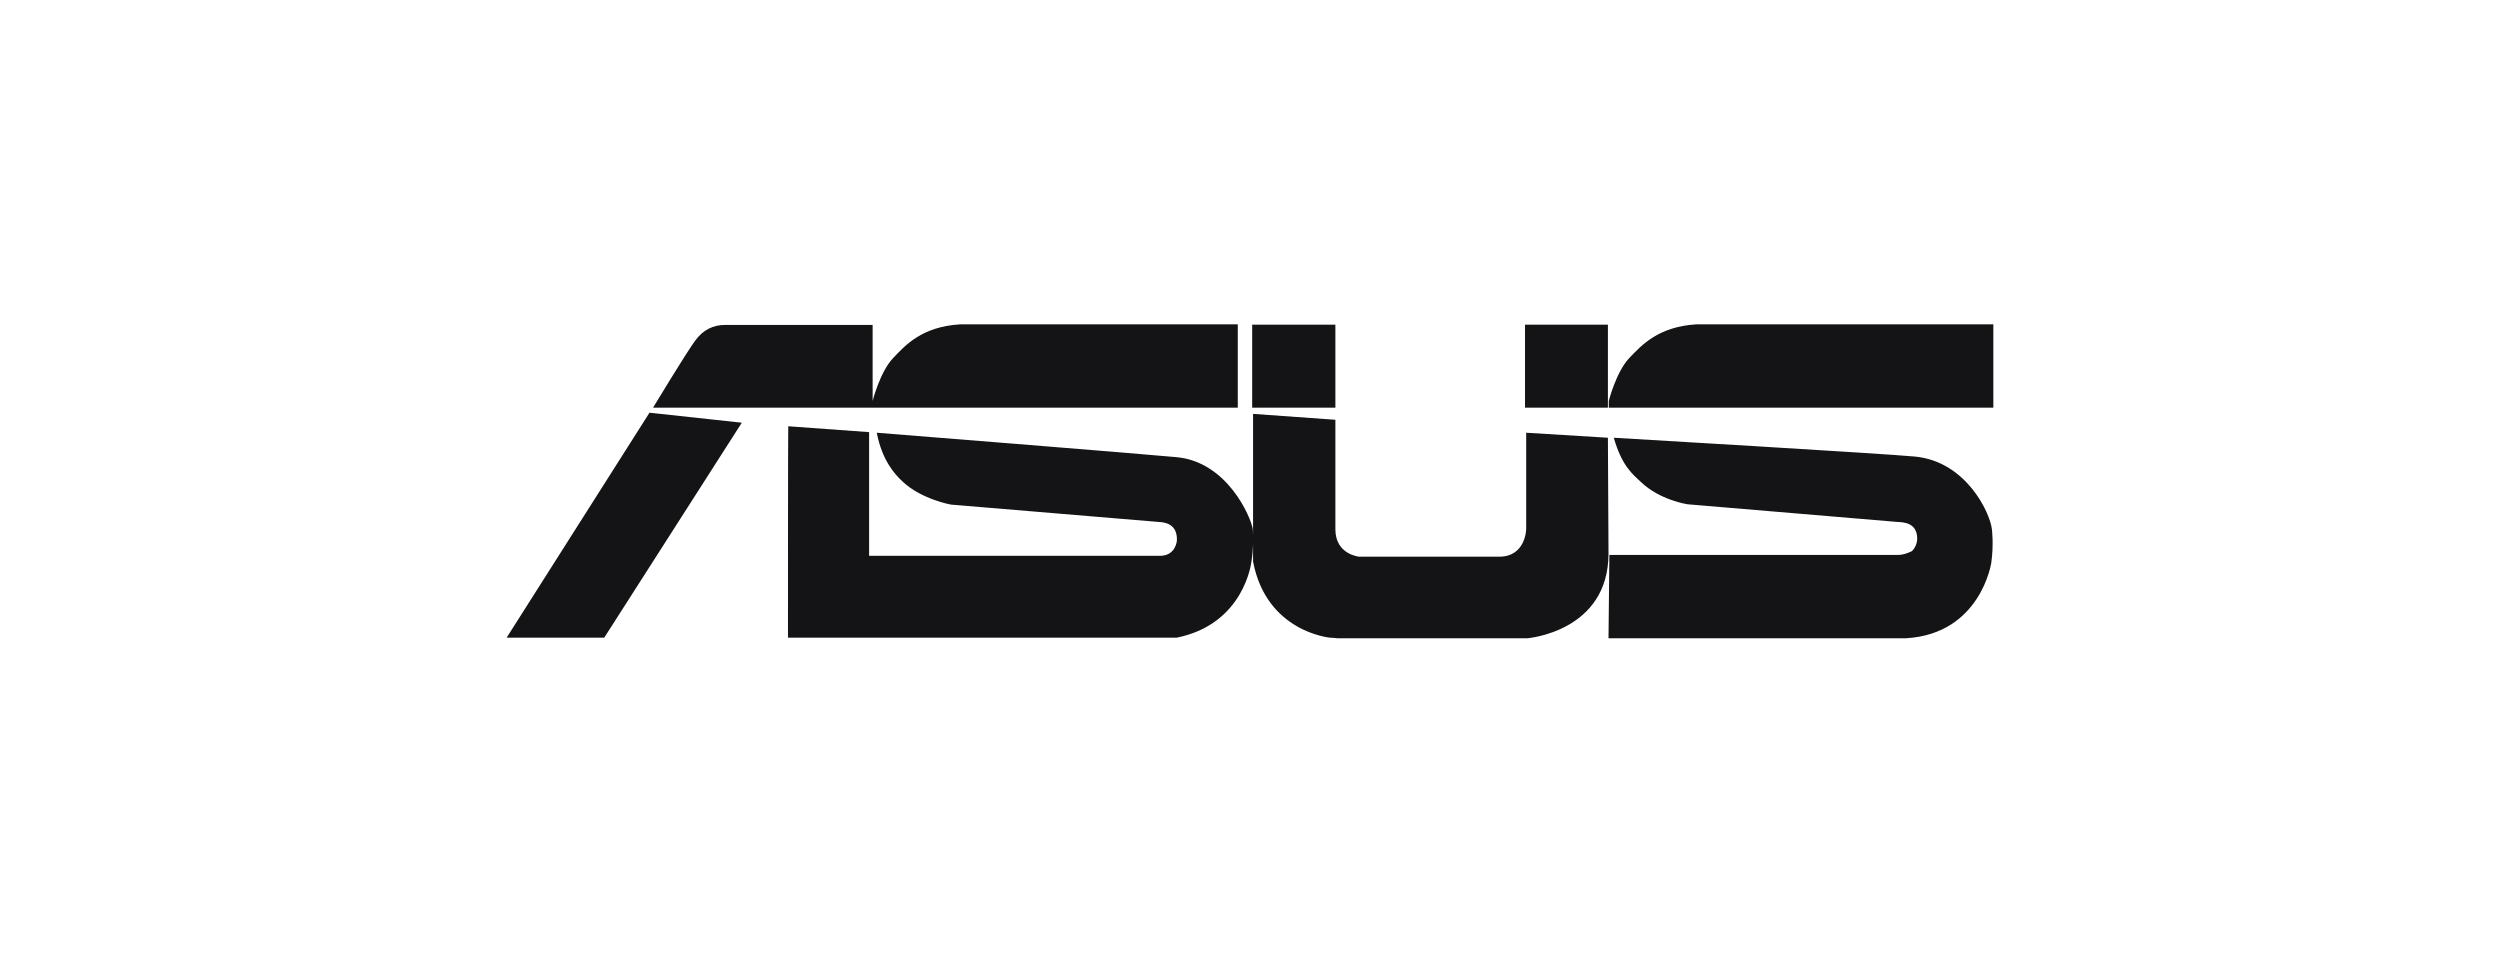
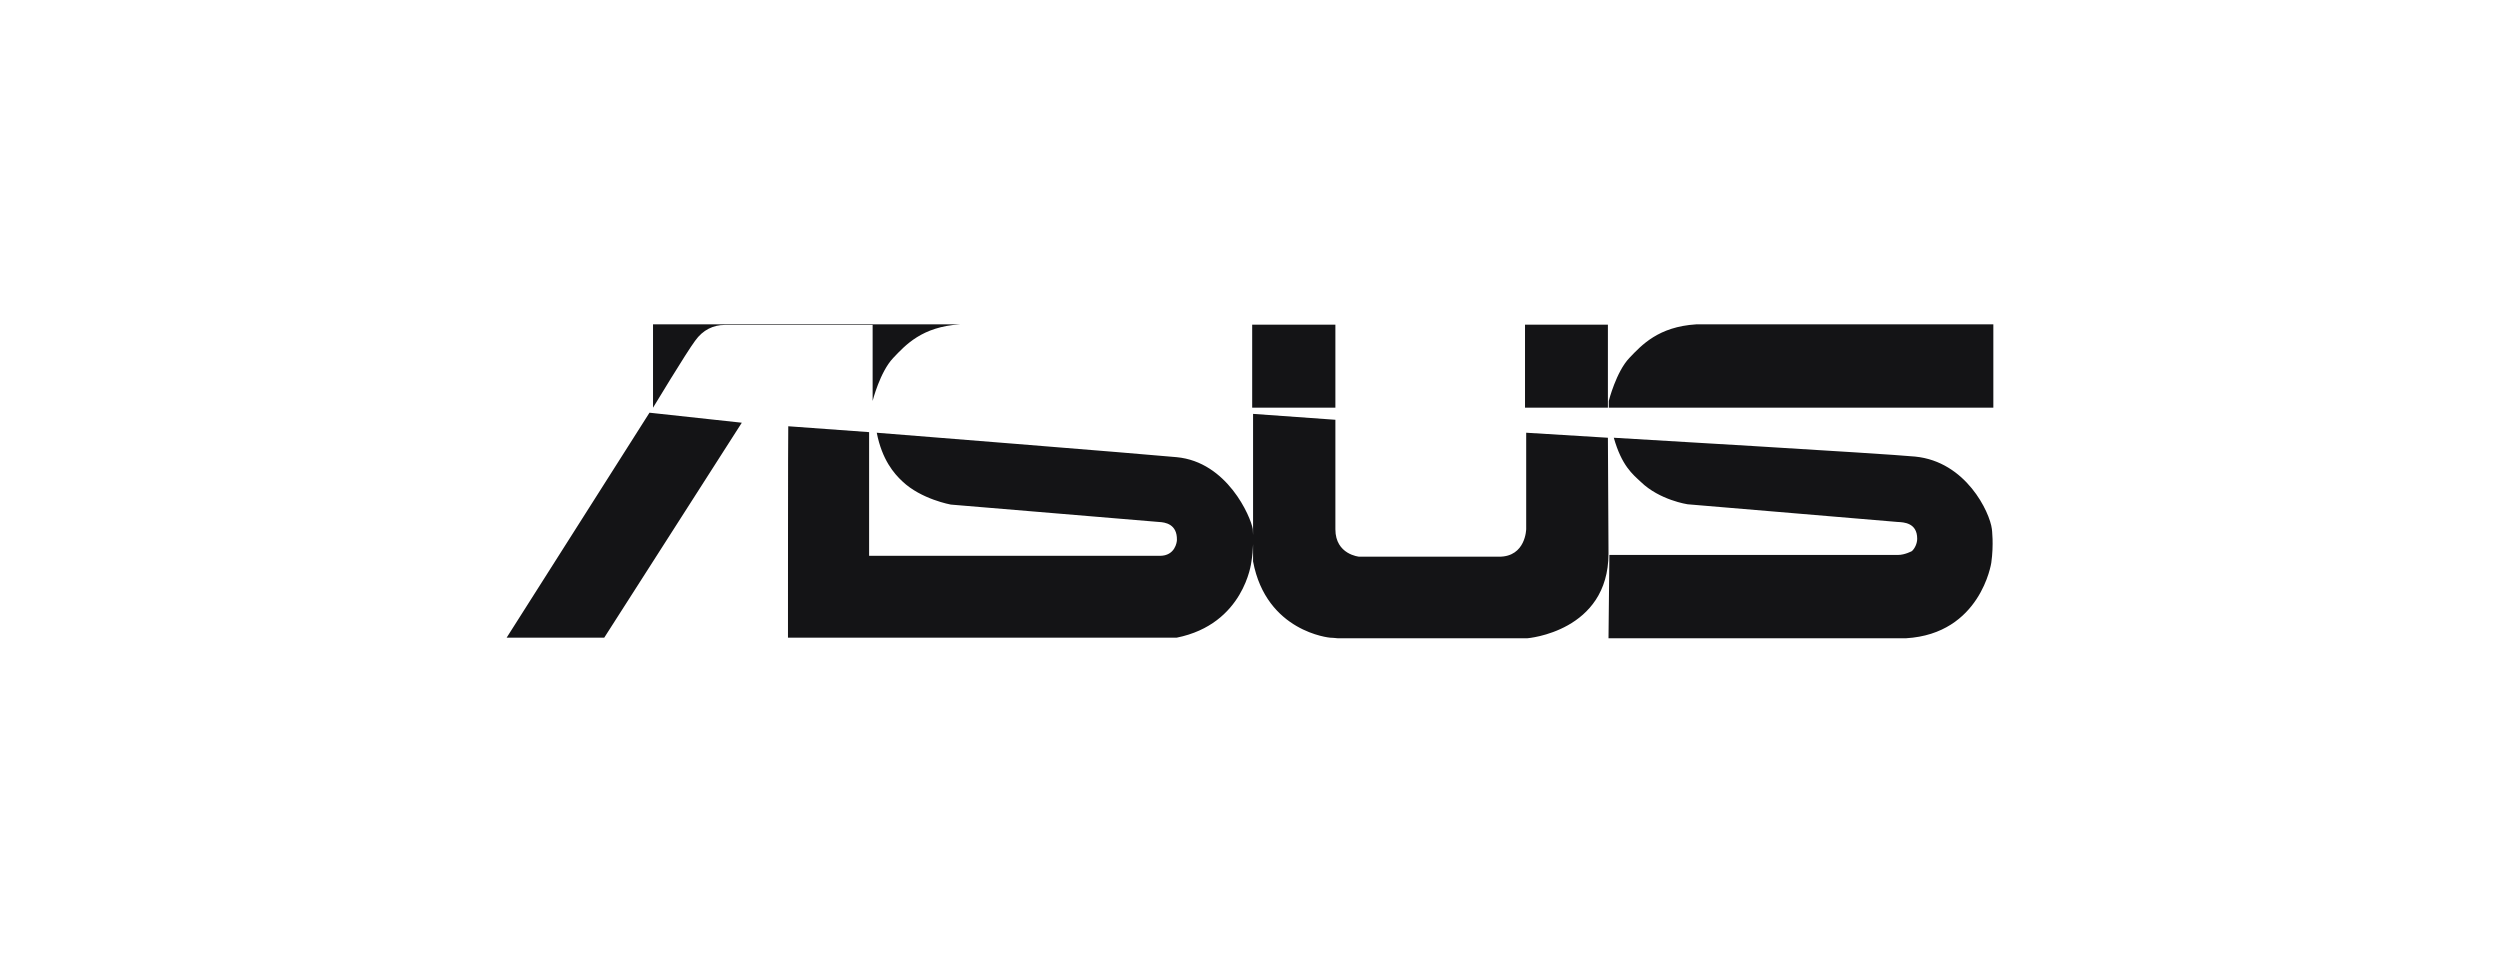
<svg xmlns="http://www.w3.org/2000/svg" fill="none" viewBox="0 0 187 72" height="72" width="187">
-   <path fill="#141416" d="M71.804 24.262C68.967 24.439 67.736 25.804 66.813 26.774C65.823 27.809 65.273 29.989 65.273 29.989V24.306H54.212C53.377 24.306 52.584 24.658 51.991 25.495C51.375 26.311 48.846 30.496 48.846 30.496H92.586V24.262H71.804ZM126.869 24.262C124.055 24.439 122.801 25.804 121.877 26.774C120.888 27.809 120.337 29.989 120.337 29.989V30.496H149.102V24.262H126.869ZM93.663 24.284V30.496H99.887V24.284H93.663ZM114.071 24.284V30.496H120.271V24.284H114.071ZM48.582 30.87L37.895 47.699H45.196L55.487 31.619L48.582 30.87ZM93.729 30.958V40.02C93.719 39.834 93.707 39.571 93.707 39.571C93.553 38.645 91.794 34.549 88.011 34.196C85.746 33.975 65.581 32.368 65.581 32.368C65.977 34.395 66.879 35.43 67.494 36.002C68.902 37.346 71.123 37.743 71.123 37.743C71.65 37.786 86.67 39.042 86.67 39.042C87.154 39.064 88.056 39.196 88.034 40.386C88.034 40.54 87.902 41.576 86.758 41.576H65.009V32.324L58.962 31.884C58.94 31.884 58.94 47.699 58.94 47.699H88.011C93.069 46.686 93.597 42.06 93.597 42.06C93.686 41.555 93.716 41.109 93.729 40.715V41.994C94.719 47.28 99.491 47.699 99.491 47.699C99.491 47.699 99.975 47.721 100.063 47.742H114.247C114.247 47.742 120.316 47.258 120.316 41.399L120.271 32.743L114.159 32.368V39.571C114.159 39.571 114.136 41.641 112.136 41.641H101.668C101.668 41.641 99.887 41.487 99.887 39.593V31.399L93.729 30.958ZM120.712 32.743C121.305 34.835 122.119 35.474 122.735 36.047C124.142 37.412 126.231 37.72 126.231 37.72C126.759 37.765 141.933 39.042 141.933 39.042C142.416 39.064 143.406 39.108 143.406 40.297C143.406 40.65 143.23 41.025 143.01 41.223C143.01 41.223 142.482 41.509 141.976 41.509H120.382L120.316 47.742H142.57C148.156 47.412 148.947 42.104 148.947 42.104C149.145 40.717 148.992 39.571 148.992 39.571C148.838 38.315 147.057 34.526 143.252 34.152C141.009 33.932 120.712 32.743 120.712 32.743Z" />
+   <path fill="#141416" d="M71.804 24.262C68.967 24.439 67.736 25.804 66.813 26.774C65.823 27.809 65.273 29.989 65.273 29.989V24.306H54.212C53.377 24.306 52.584 24.658 51.991 25.495C51.375 26.311 48.846 30.496 48.846 30.496V24.262H71.804ZM126.869 24.262C124.055 24.439 122.801 25.804 121.877 26.774C120.888 27.809 120.337 29.989 120.337 29.989V30.496H149.102V24.262H126.869ZM93.663 24.284V30.496H99.887V24.284H93.663ZM114.071 24.284V30.496H120.271V24.284H114.071ZM48.582 30.87L37.895 47.699H45.196L55.487 31.619L48.582 30.87ZM93.729 30.958V40.02C93.719 39.834 93.707 39.571 93.707 39.571C93.553 38.645 91.794 34.549 88.011 34.196C85.746 33.975 65.581 32.368 65.581 32.368C65.977 34.395 66.879 35.43 67.494 36.002C68.902 37.346 71.123 37.743 71.123 37.743C71.65 37.786 86.67 39.042 86.67 39.042C87.154 39.064 88.056 39.196 88.034 40.386C88.034 40.54 87.902 41.576 86.758 41.576H65.009V32.324L58.962 31.884C58.94 31.884 58.94 47.699 58.94 47.699H88.011C93.069 46.686 93.597 42.06 93.597 42.06C93.686 41.555 93.716 41.109 93.729 40.715V41.994C94.719 47.28 99.491 47.699 99.491 47.699C99.491 47.699 99.975 47.721 100.063 47.742H114.247C114.247 47.742 120.316 47.258 120.316 41.399L120.271 32.743L114.159 32.368V39.571C114.159 39.571 114.136 41.641 112.136 41.641H101.668C101.668 41.641 99.887 41.487 99.887 39.593V31.399L93.729 30.958ZM120.712 32.743C121.305 34.835 122.119 35.474 122.735 36.047C124.142 37.412 126.231 37.72 126.231 37.72C126.759 37.765 141.933 39.042 141.933 39.042C142.416 39.064 143.406 39.108 143.406 40.297C143.406 40.65 143.23 41.025 143.01 41.223C143.01 41.223 142.482 41.509 141.976 41.509H120.382L120.316 47.742H142.57C148.156 47.412 148.947 42.104 148.947 42.104C149.145 40.717 148.992 39.571 148.992 39.571C148.838 38.315 147.057 34.526 143.252 34.152C141.009 33.932 120.712 32.743 120.712 32.743Z" />
</svg>